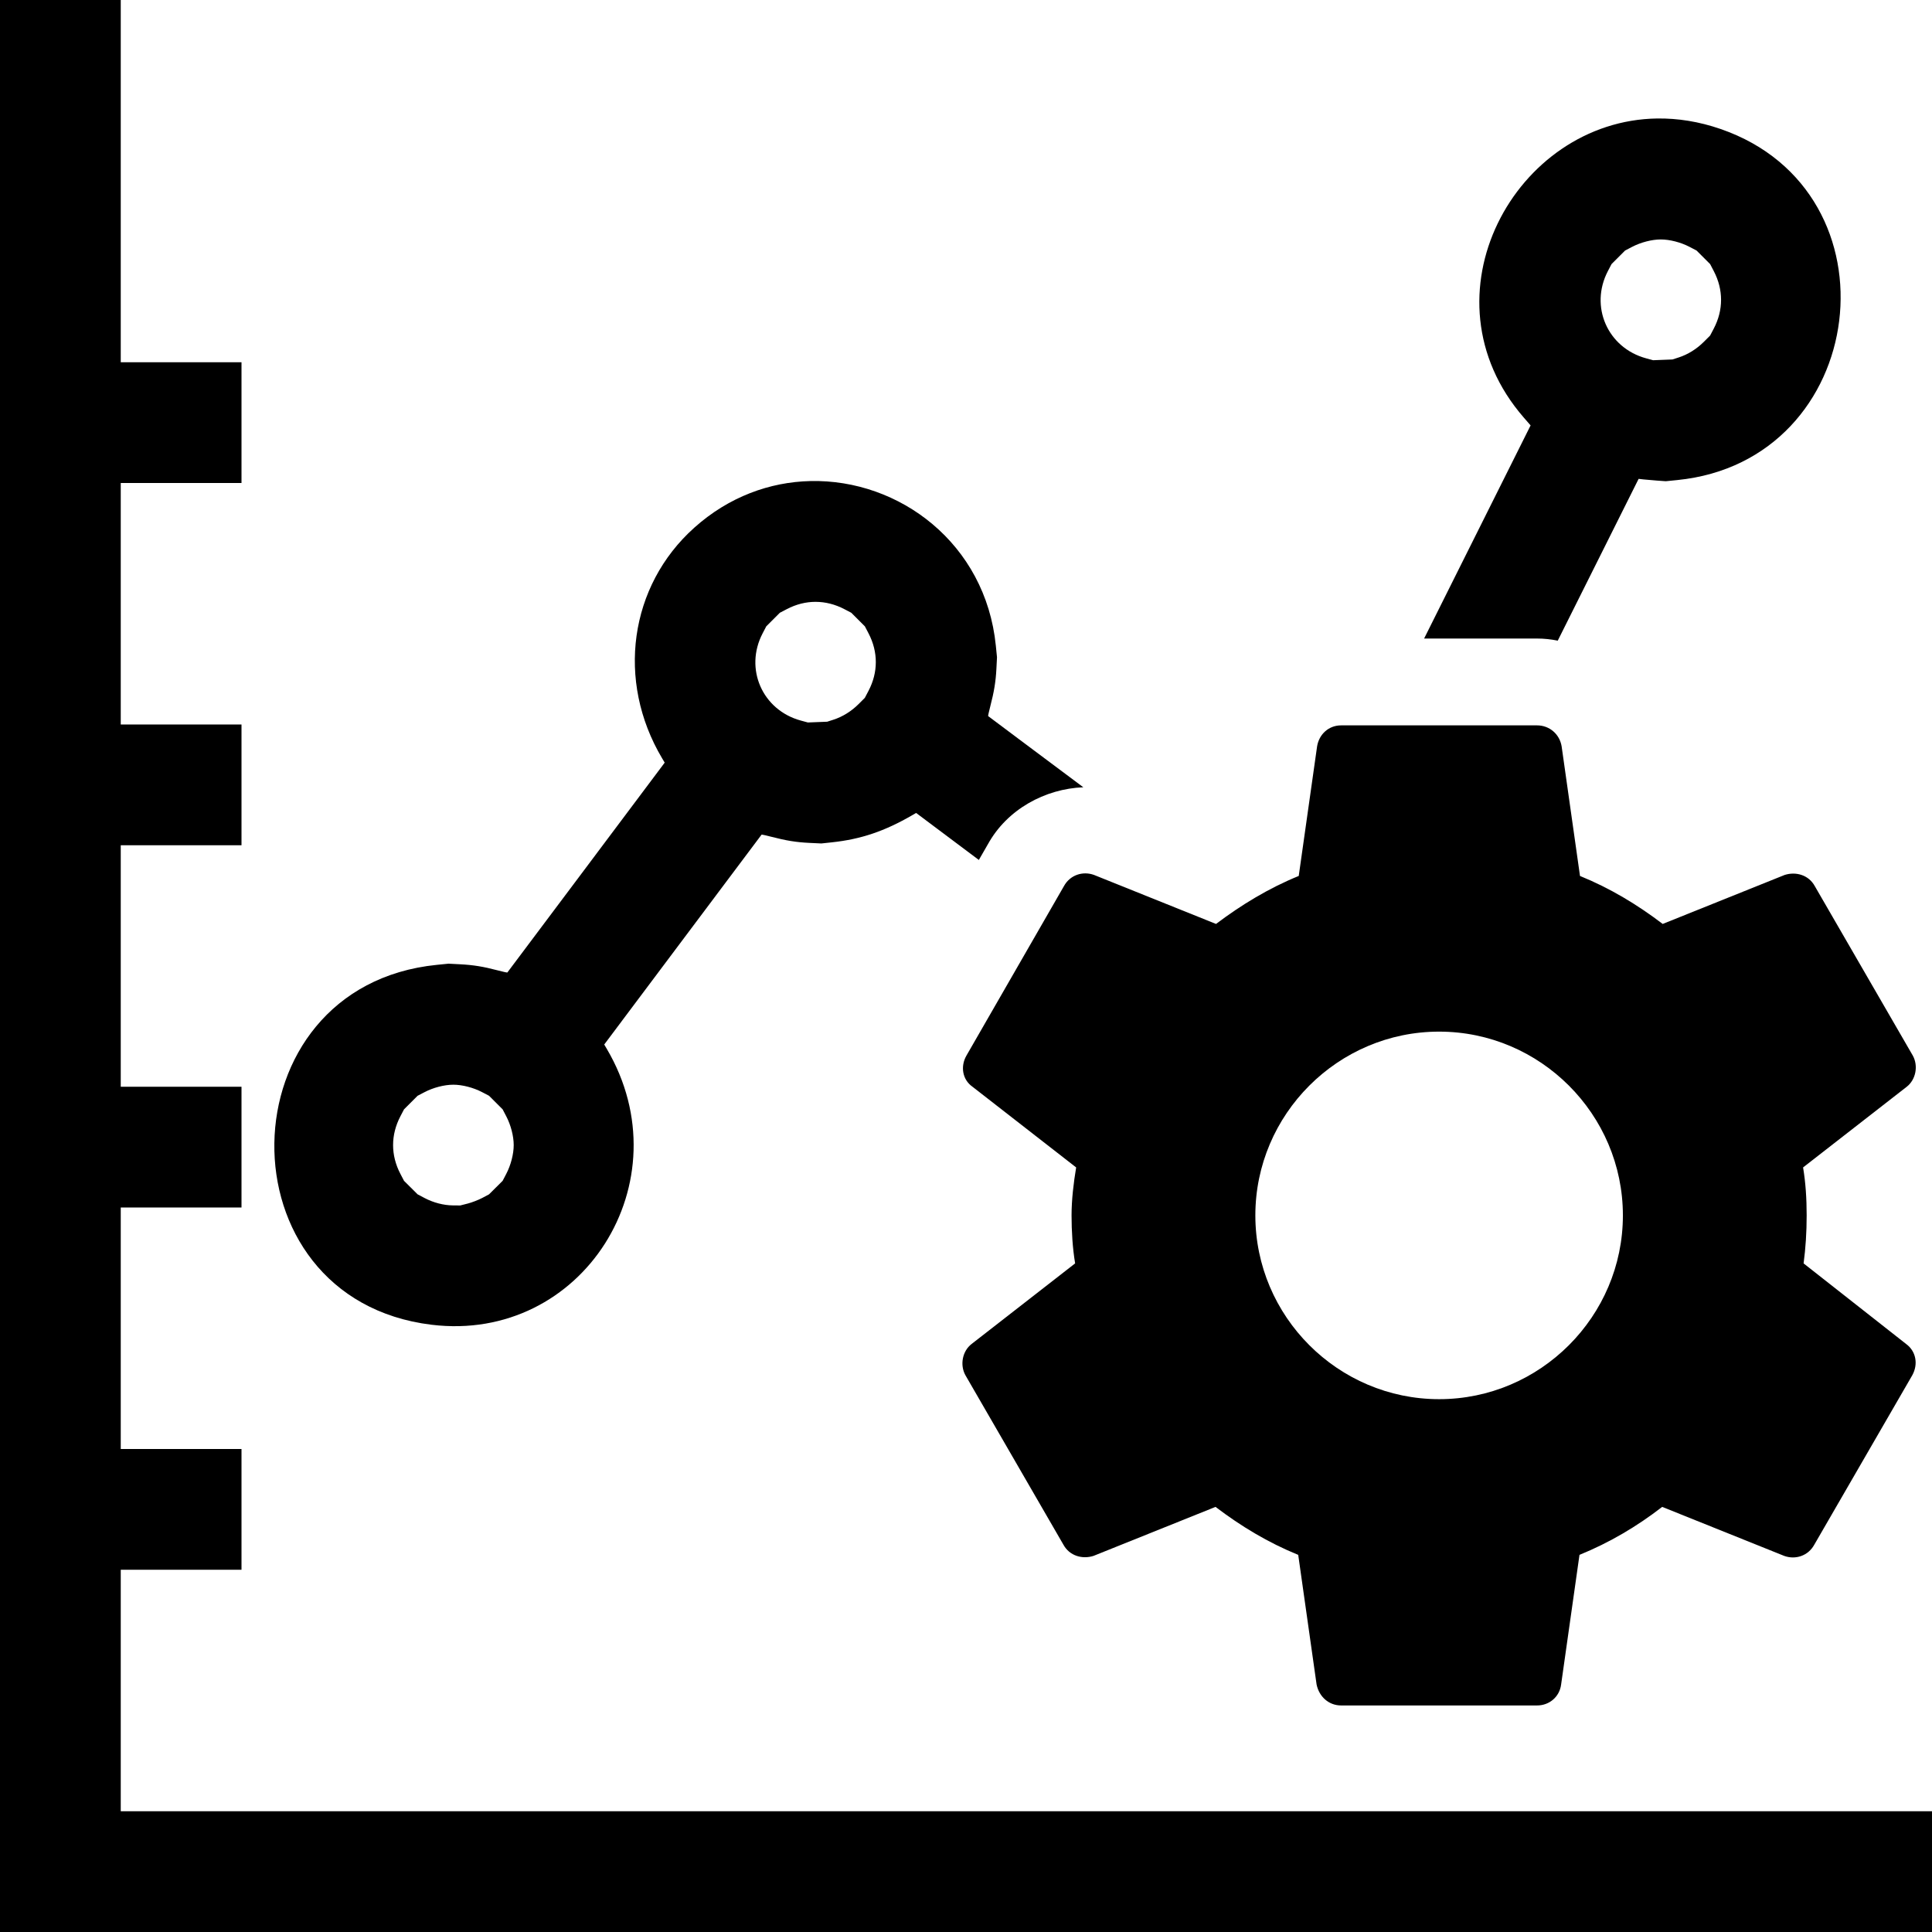
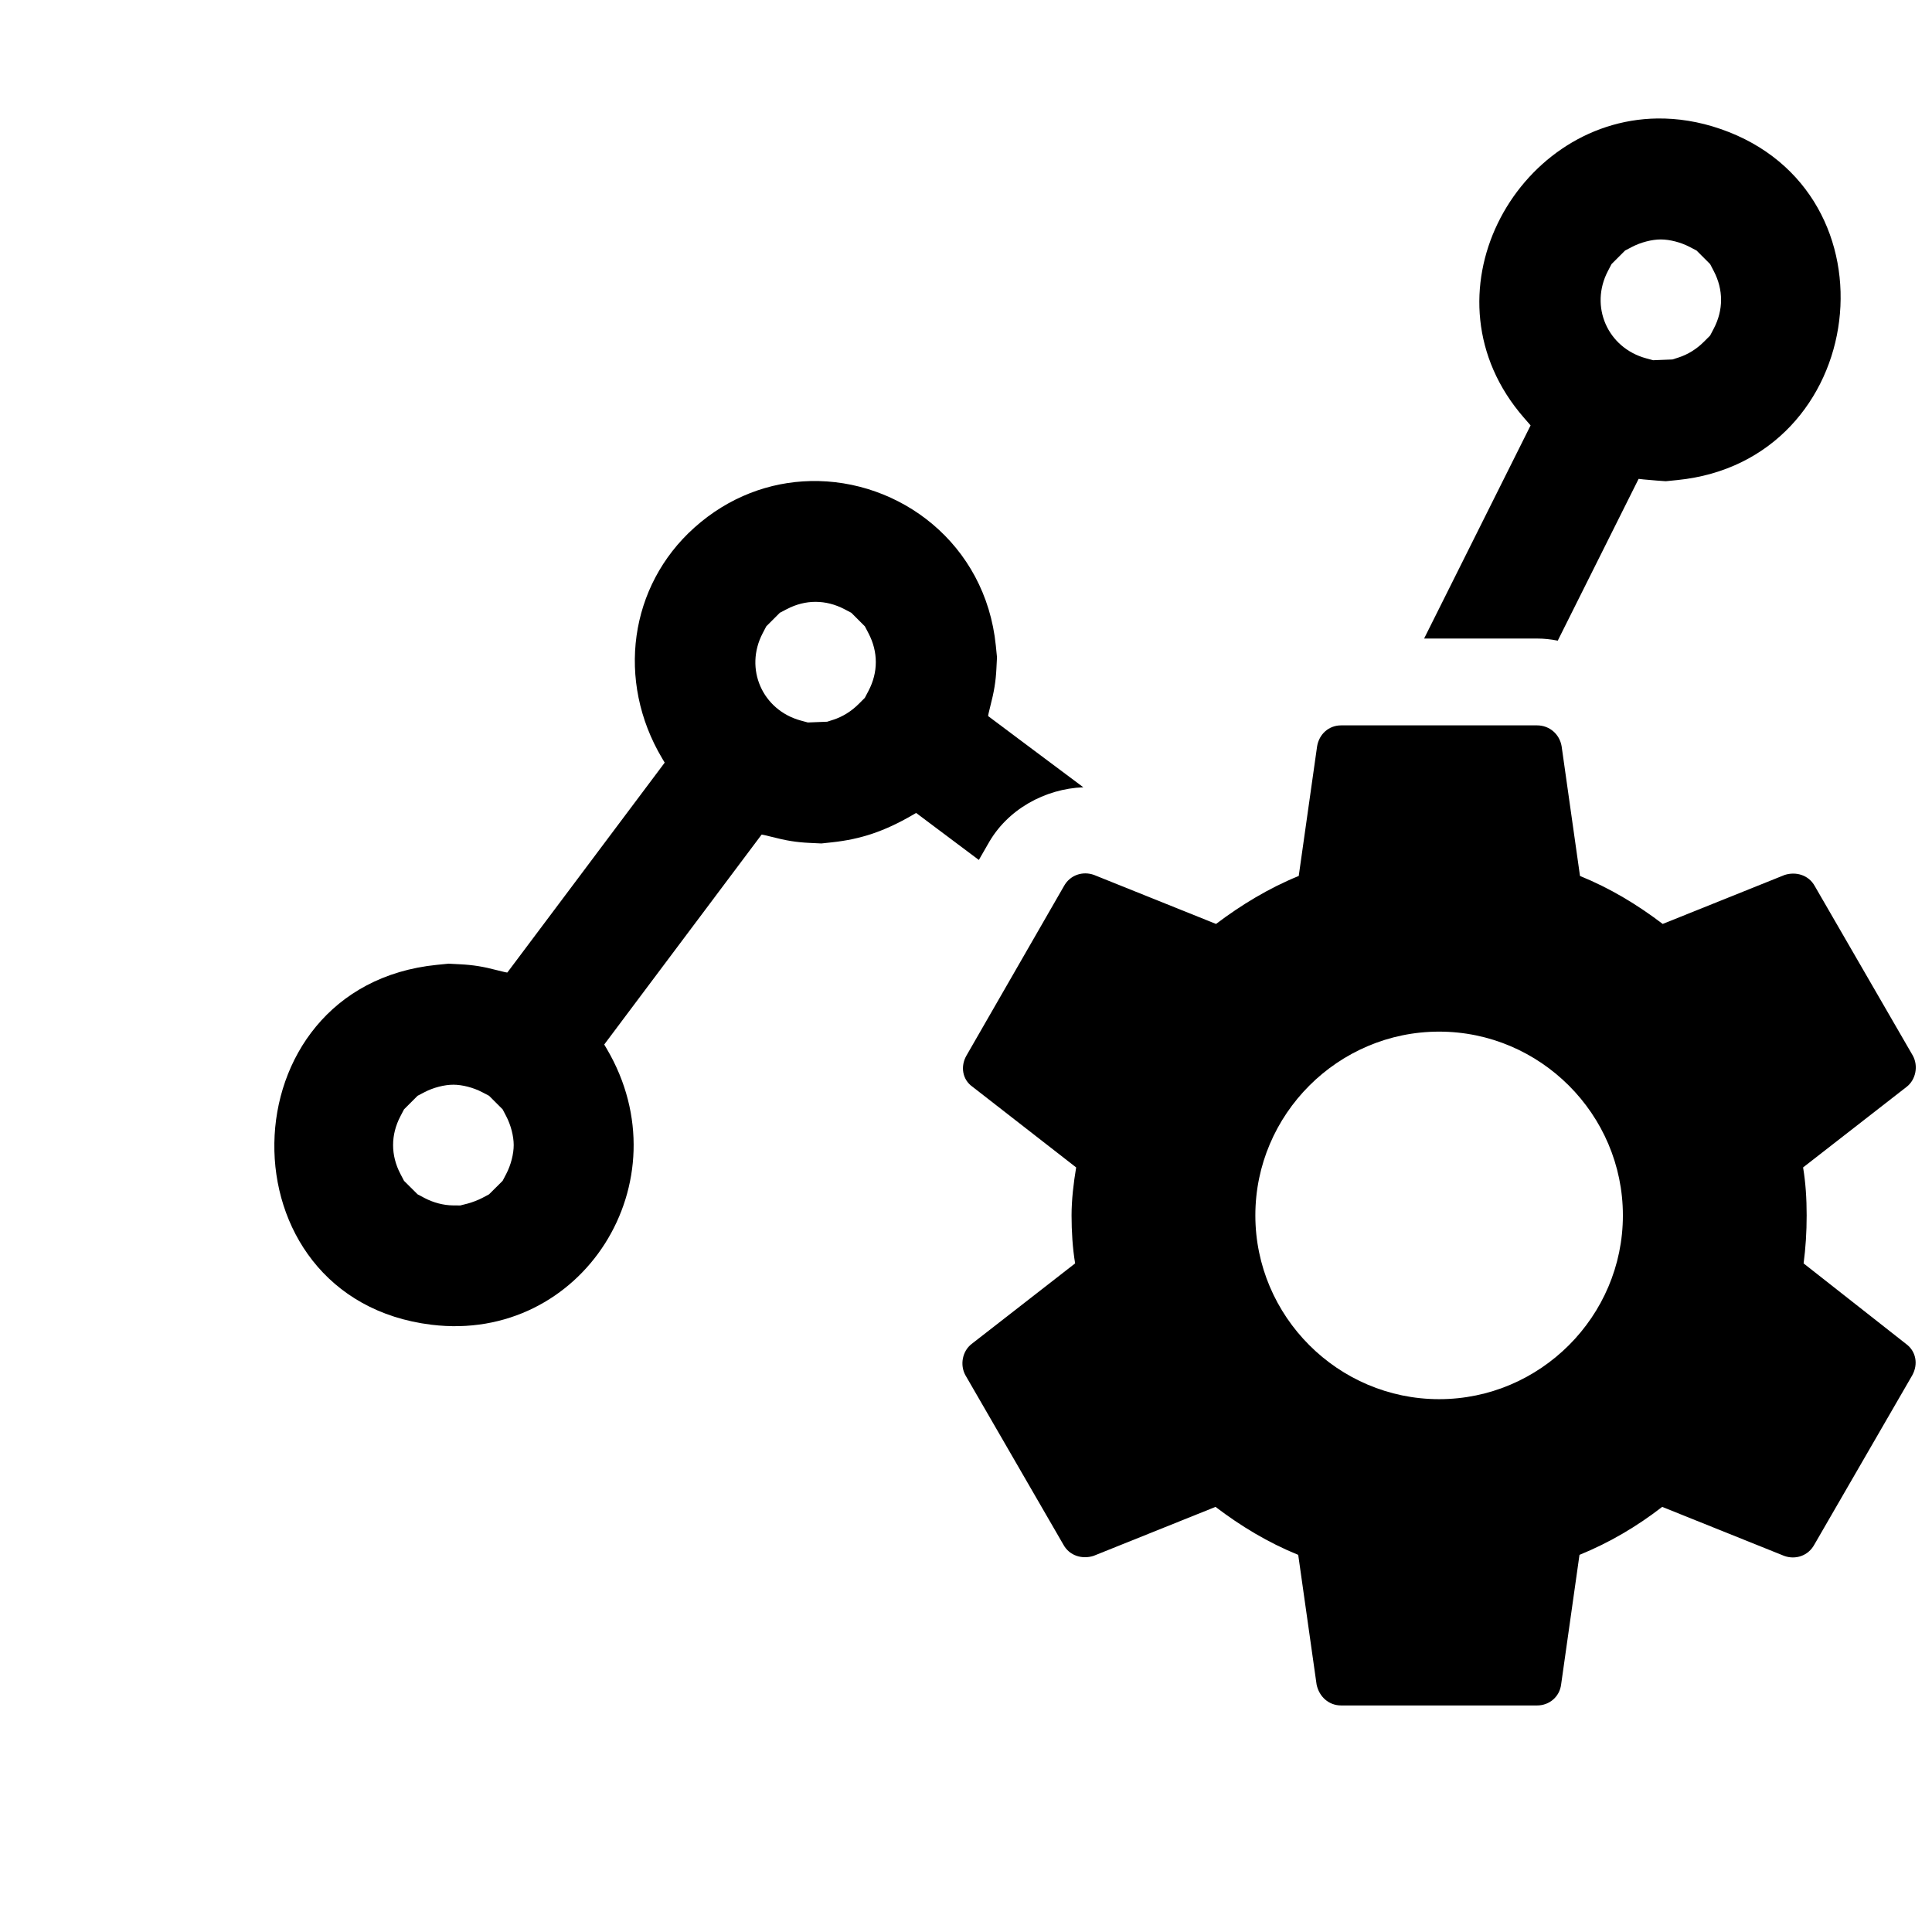
<svg xmlns="http://www.w3.org/2000/svg" viewBox="0 0 2000 2000">
  <path d="m1715.64,122.65c-147.24,1.99-247.22,184.37-138.13,309.73l6.96,8-108.59,217.34-1.64,3.29h117c7.23,0,14.36.78,21.34,2.19l83.71-167.48,5,.57c2.75.31,9.07.86,14.05,1.22l9.05.65,11.95-1.2c198.79-19.92,233.14-298.36,44.83-363.42-22.49-7.77-44.49-11.17-65.53-10.88h0Zm3.64,125.23c9.26,0,20.73,2.97,29.8,7.71l7.2,3.76,7.02,7.02,7.02,7.02,3.76,7.2c10.09,19.3,10.08,40.36-.01,59.6l-3.78,7.2-6.5,6.5c-7.43,7.43-16.59,13.12-26,16.14l-6.5,2.09-10,.39-10,.39-7.15-1.94c-39.97-10.82-58.79-53.73-39.64-90.38l3.76-7.2,7.02-7.02,7.02-7.02,7.2-3.76c9.07-4.74,20.54-7.71,29.8-7.71h0Zm-880.4,250.11c-41.86.96-84.3,16.14-120.21,48.32-67.21,60.23-80.92,158.5-33.29,238.62l2.71,4.55-81.29,108.45c-44.71,59.65-81.43,108.61-81.59,108.8-.16.2-4.84-.84-10.38-2.3-14.53-3.83-24.89-5.5-38.53-6.21l-12-.62-12,1.2c-221.07,22.17-225.85,345.78-5.5,372.58,156.03,18.98,262.19-148.16,181.38-285.56l-2.68-4.55,81.29-108.45c44.71-59.65,81.43-108.61,81.59-108.8.16-.2,4.71.79,10.11,2.2,15.4,4.01,25.81,5.69,39.31,6.33l12.5.59,11-1.18c29.97-3.21,54.32-11.44,83.04-28.06l4.04-2.34,64.92,48.66,10.18-17.7-1,1.78c19.9-36.49,59.45-57.8,98.98-59.32-48.49-36.28-97.04-72.46-98.52-73.69-.2-.16.79-4.71,2.2-10.11,3.94-15.13,5.67-25.71,6.33-38.81l.61-12-1.2-12c-10.61-105.83-99.89-172.51-191.98-170.39Zm5.4,125.04c10.08,0,20.16,2.52,29.8,7.56l7.2,3.76,7.02,7.02,7.02,7.02,3.76,7.2c10.09,19.3,10.08,40.36-.02,59.6l-3.78,7.2-6.5,6.5c-7.43,7.43-16.59,13.12-26,16.14l-6.5,2.09-10,.39-10,.39-7.15-1.94c-39.97-10.82-58.79-53.73-39.64-90.38l3.76-7.2,7.02-7.02,7.02-7.02,7.2-3.76c9.64-5.04,19.72-7.56,29.8-7.56Zm-375,499.85c9.26,0,20.73,2.97,29.8,7.71l7.2,3.76,7.02,7.02,7.02,7.02,3.76,7.2c4.74,9.07,7.71,20.54,7.71,29.8s-2.96,20.73-7.71,29.8l-3.76,7.2-7.04,7-7.04,7-7.12,3.77c-3.92,2.07-10.62,4.66-14.89,5.75l-7.76,1.98-7.59-.06c-9.62-.07-20.28-2.85-29.41-7.67l-7.14-3.77-7.04-7-7.04-7-3.76-7.2c-10.08-19.29-10.08-40.31,0-59.6l3.76-7.2,7.02-7.02,7.02-7.02,7.2-3.76c9.07-4.74,20.54-7.71,29.8-7.71h0Z" style="stroke-width: 0px;" />
-   <path d="m0,1000V0h125v375h125v125h-125v250h125v125h-125v250h125v125h-125v250h125v125h-125v250h1875v125H0v-1000Z" style="stroke-width: 0px;" />
-   <path id="g" data-name="path1-8" d="m1134.56,1157.21h24v24h-24v-24Z" style="fill: none; stroke-width: 0px;" />
+   <path id="g" data-name="path1-8" d="m1134.56,1157.21h24v24h-24v-24" style="fill: none; stroke-width: 0px;" />
  <path id="h" data-name="path2" d="m1867.08,1307.86c2.11-15.85,3.17-32.23,3.17-49.67s-1.06-33.82-3.7-49.67l107.27-83.49c9.51-7.4,12.15-21.67,6.34-32.23l-101.46-175.44c-6.34-11.63-19.55-15.32-31.18-11.63l-126.3,50.73c-26.42-20.08-54.43-36.99-85.61-49.67l-19.02-134.22c-2.11-12.68-12.68-21.67-25.37-21.67h-202.92c-12.68,0-22.72,8.98-24.84,21.67l-19.02,134.22c-31.18,12.68-59.71,30.12-85.61,49.67l-126.3-50.73c-11.63-4.23-24.84,0-31.18,11.63l-100.93,175.44c-6.34,11.1-4.23,24.84,6.34,32.23l107.27,83.49c-2.64,15.85-4.76,33.29-4.76,49.67s1.06,33.82,3.7,49.67l-107.27,83.49c-9.51,7.4-12.15,21.67-6.34,32.23l101.46,175.44c6.34,11.63,19.55,15.32,31.18,11.63l126.3-50.73c26.42,20.08,54.43,36.99,85.61,49.67l19.02,134.22c2.64,12.68,12.68,21.67,25.37,21.67h202.92c12.68,0,23.25-8.98,24.84-21.67l19.02-134.22c31.18-12.68,59.71-29.59,85.61-49.67l126.3,50.73c11.63,4.23,24.84,0,31.18-11.63l101.46-175.44c6.34-11.63,3.7-24.84-6.34-32.23l-106.22-83.49Zm-377.31,140.56c-104.63,0-190.24-85.61-190.24-190.24s85.61-190.24,190.24-190.24,190.24,85.61,190.24,190.24-85.61,190.24-190.24,190.24Z" style="stroke-width: 0px;" />
</svg>